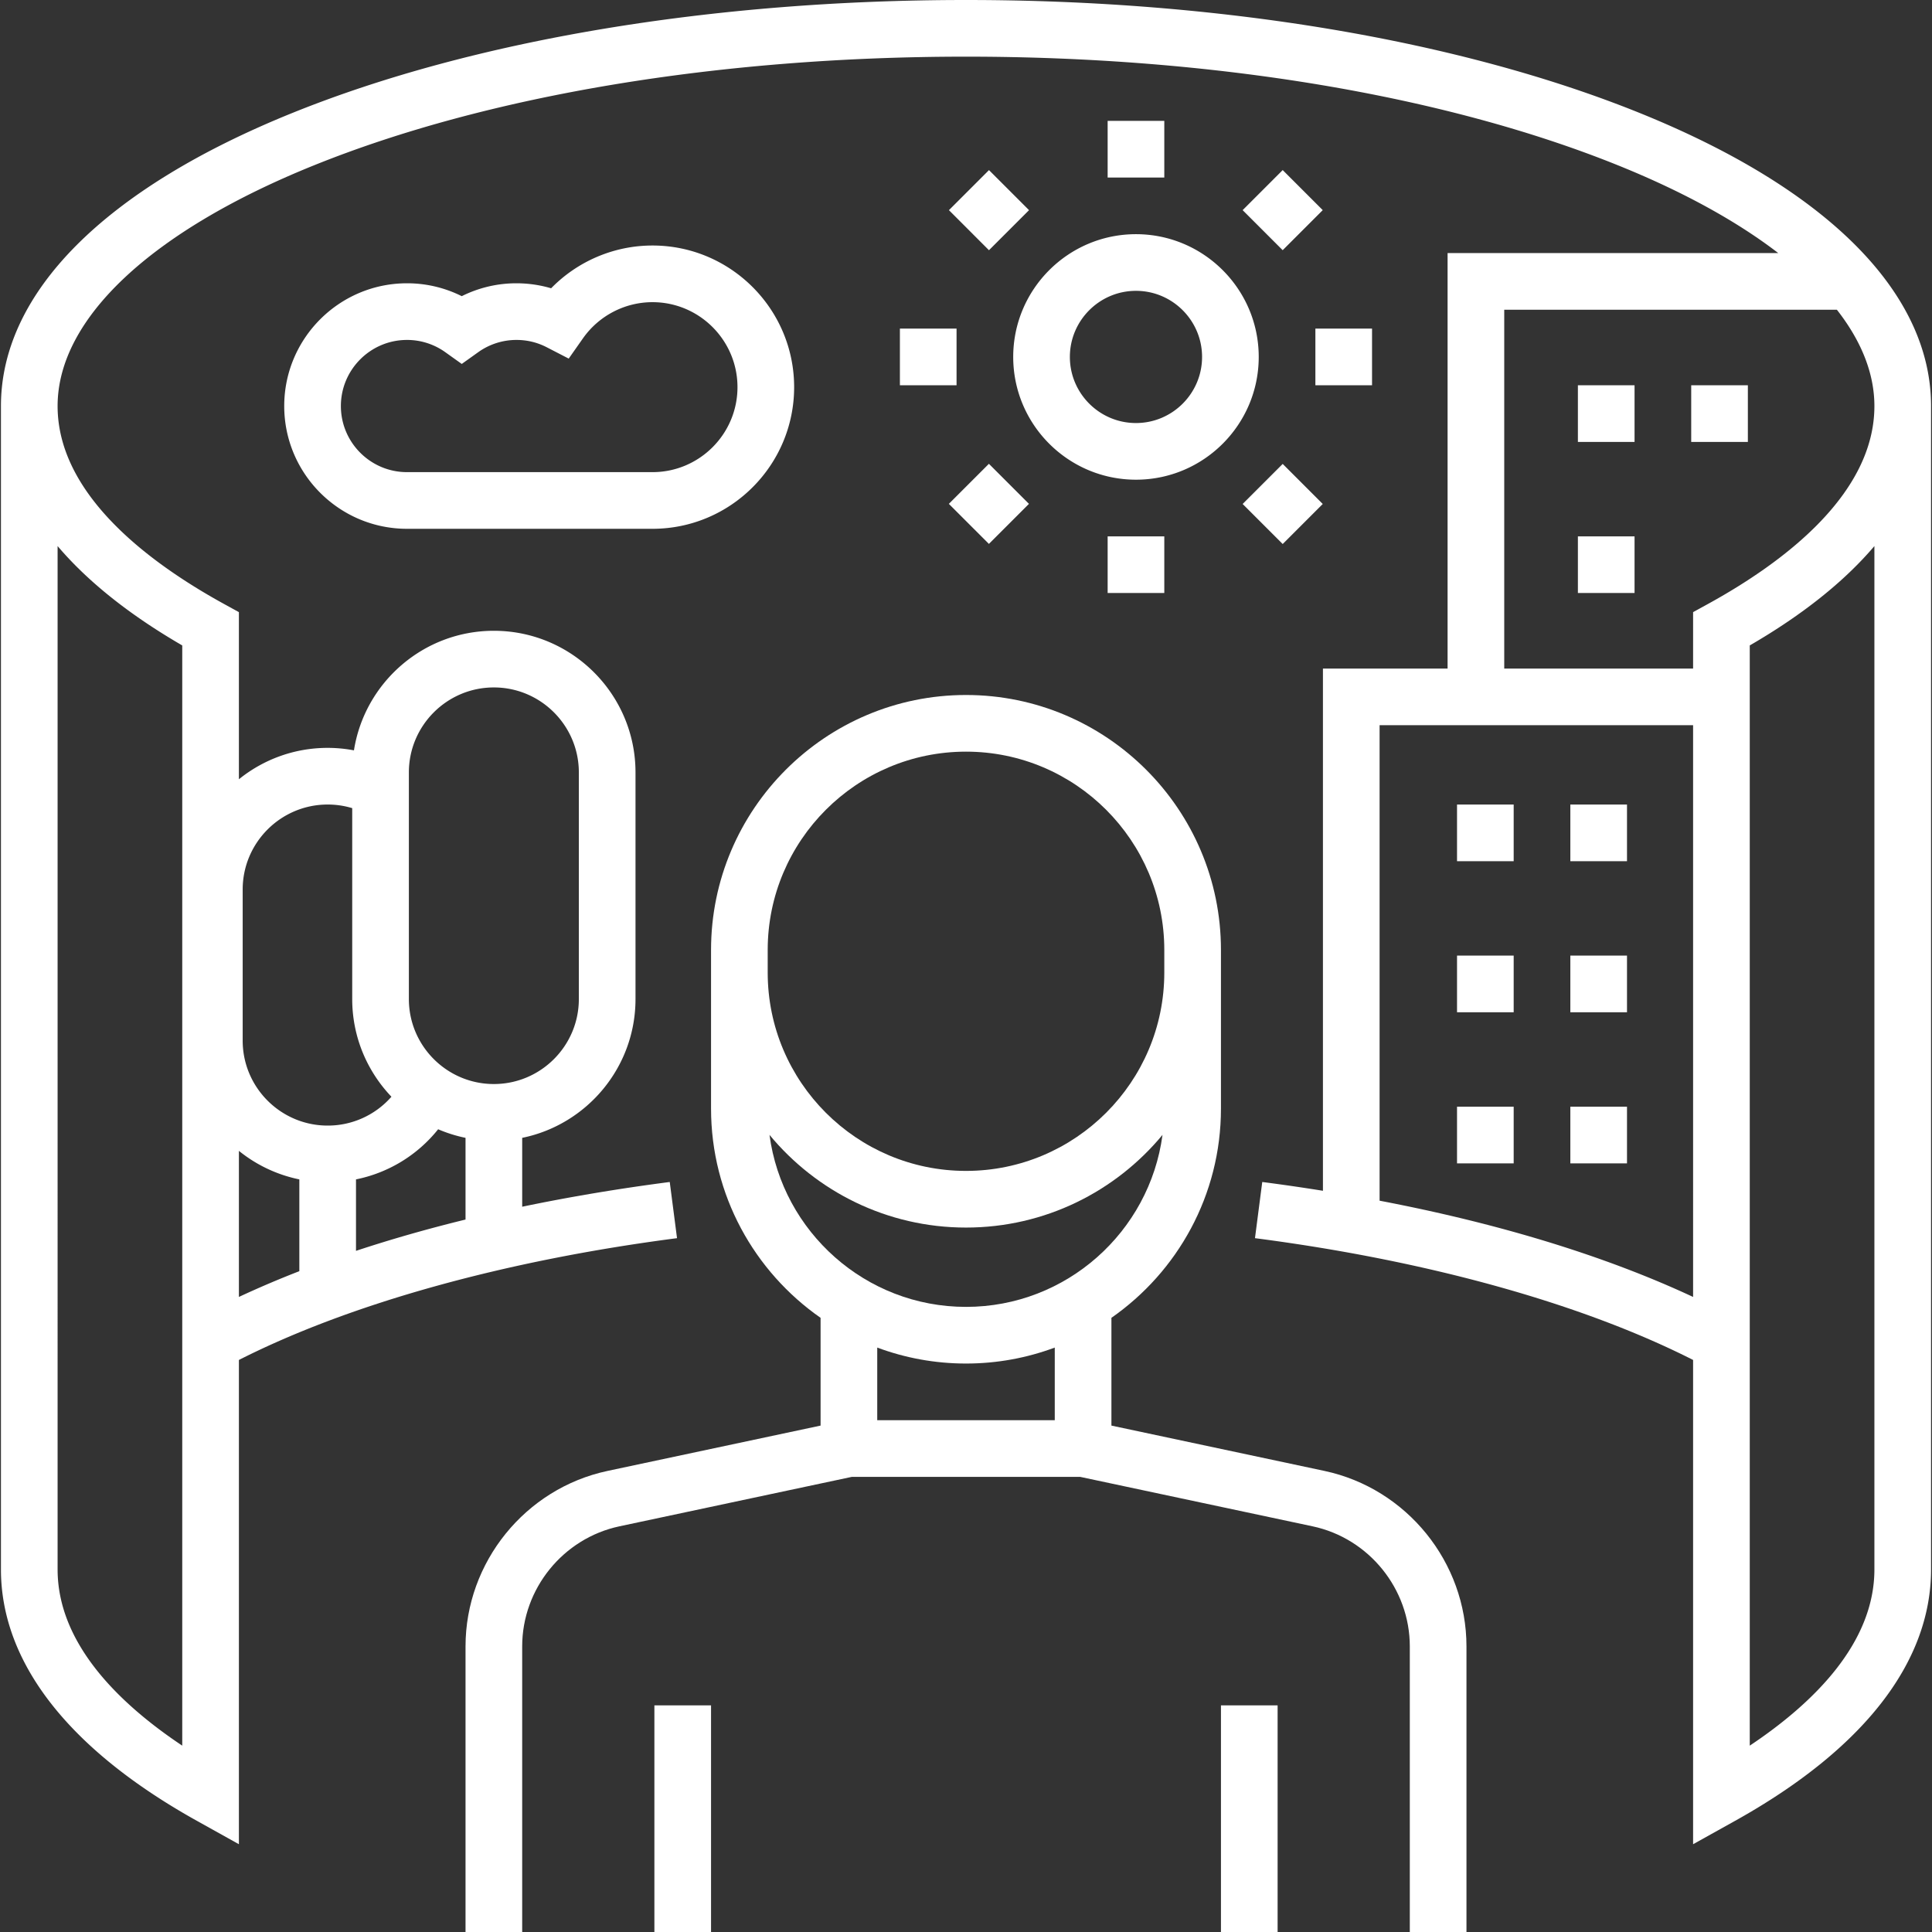
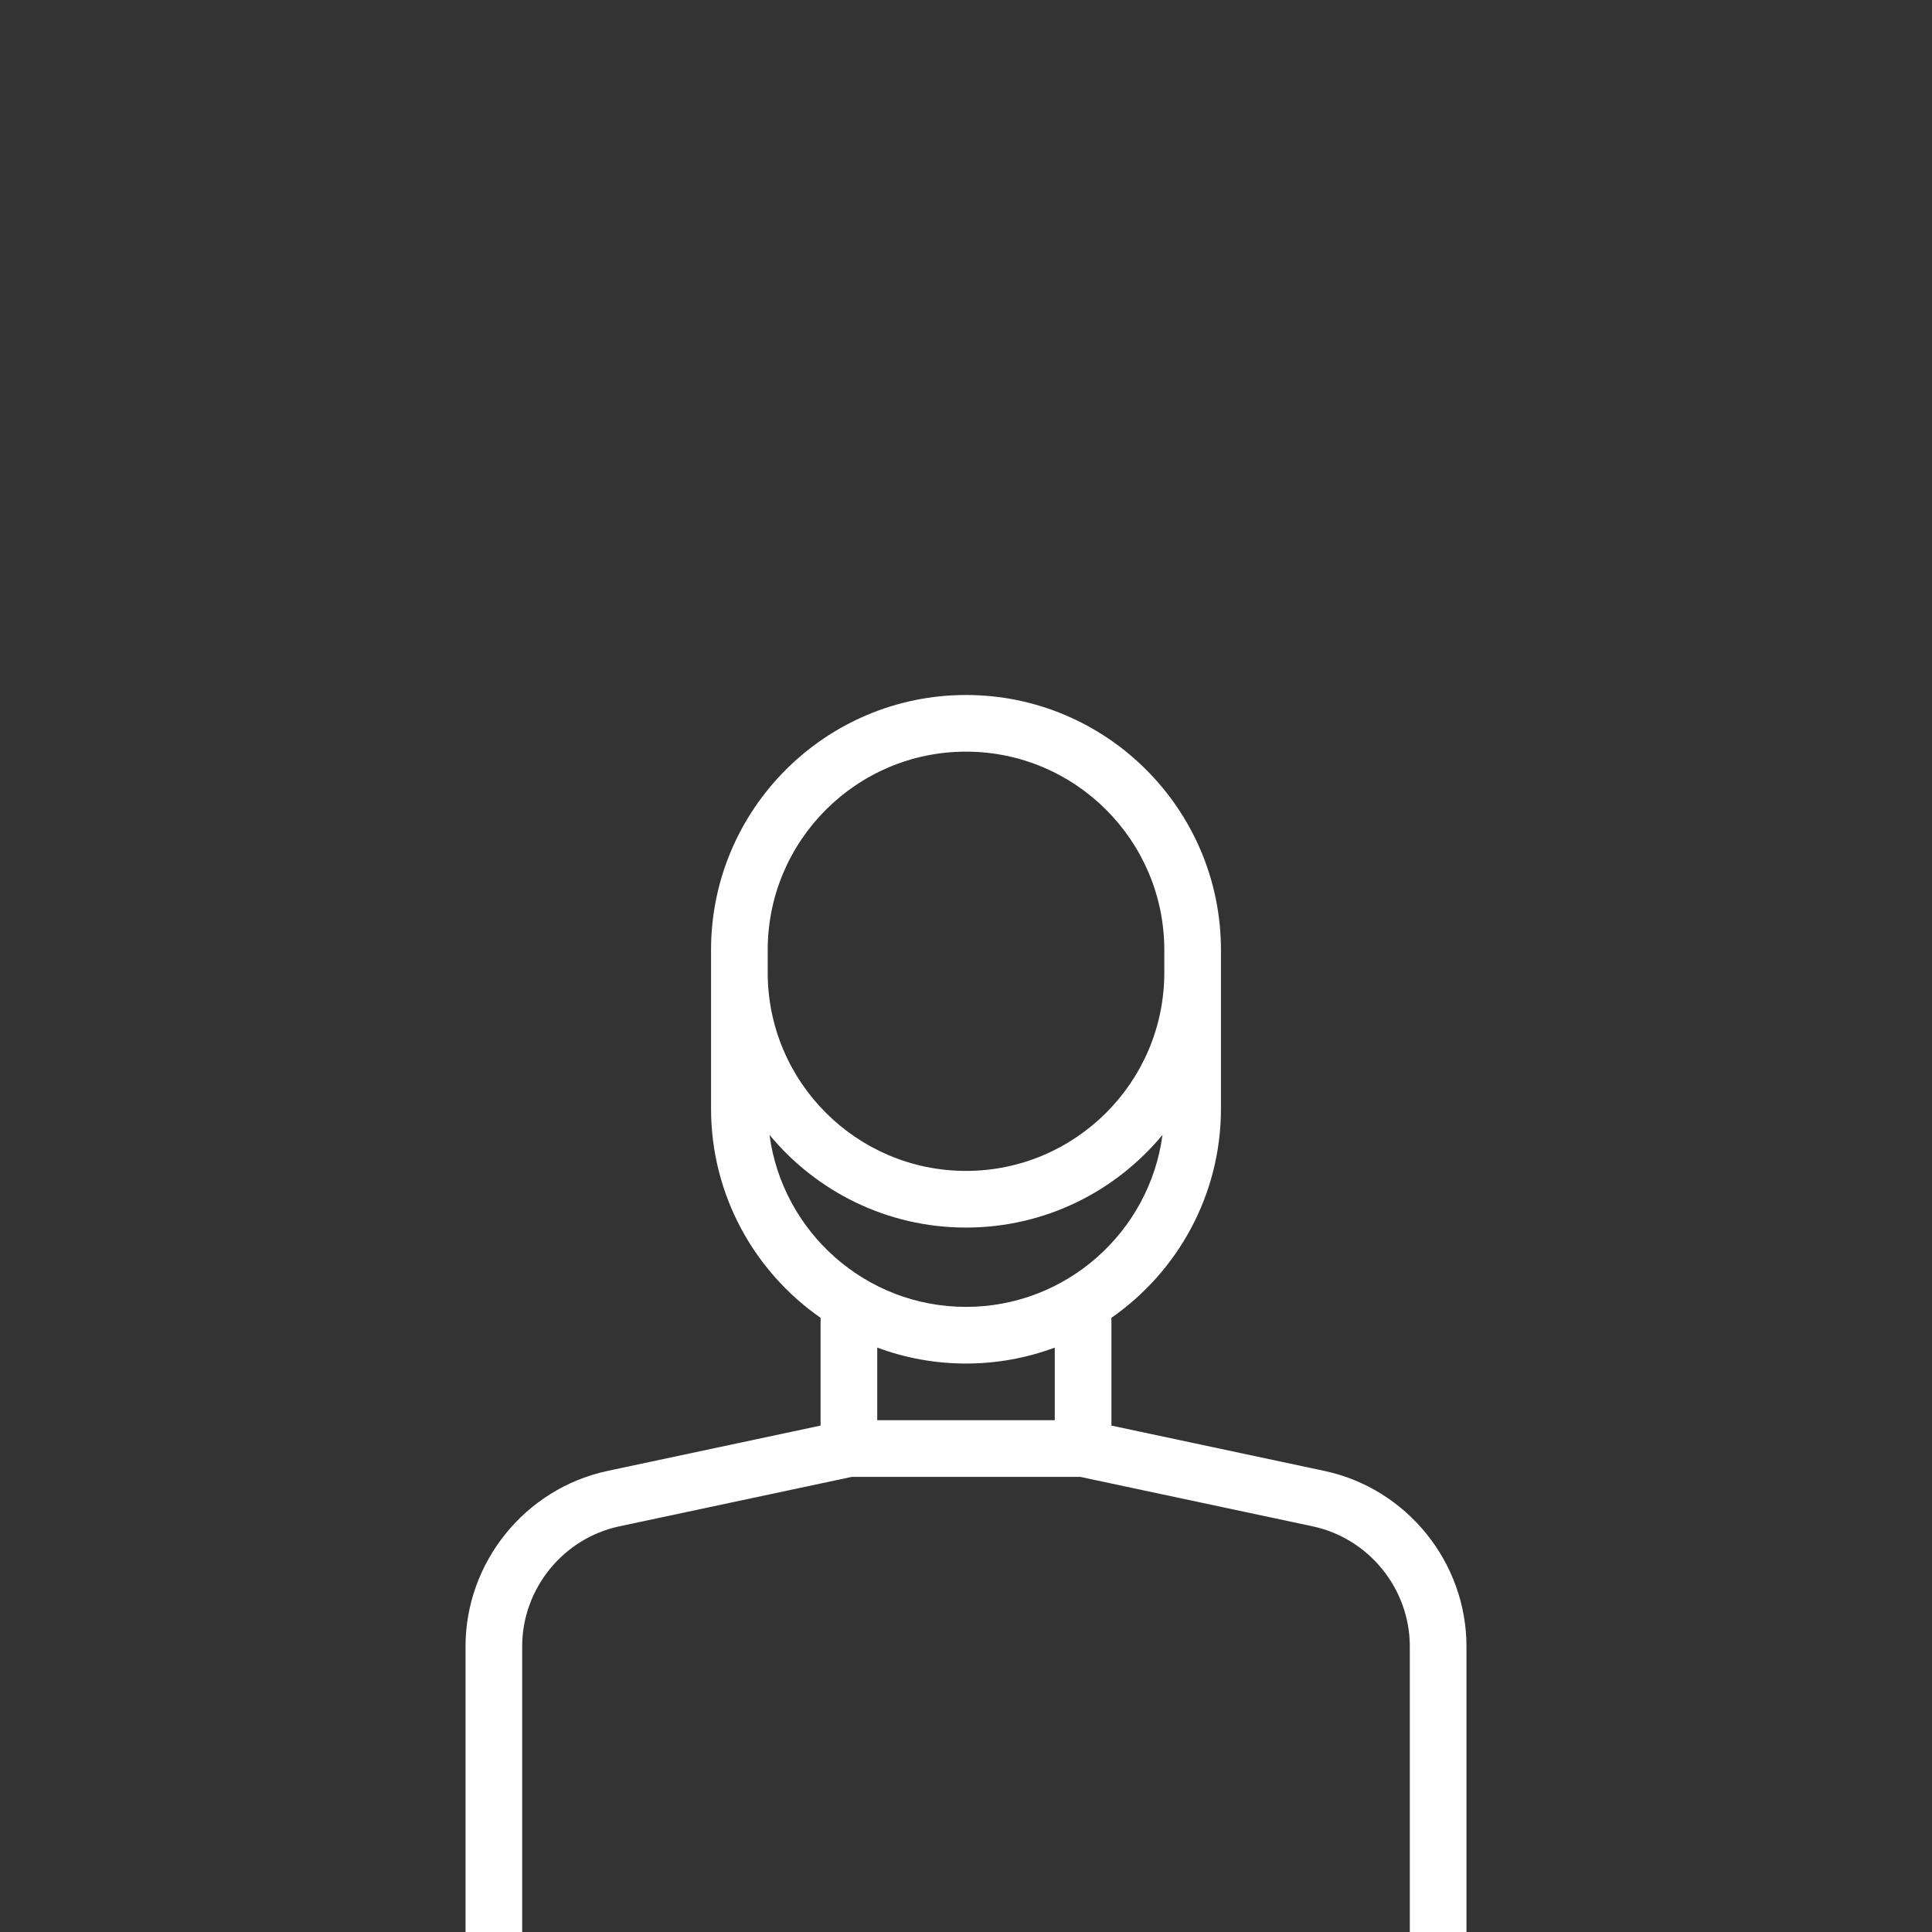
<svg xmlns="http://www.w3.org/2000/svg" version="1.1" width="512" height="512" x="0" y="0" viewBox="0 0 511.5 511.5" style="enable-background:new 0 0 512 512" xml:space="preserve">
  <rect x="0" y="0" width="511.5" height="511.5" fill="#333333" stroke="none" />
  <g>
-     <path d="M433.917 29.833C386.206 10.595 322.932 0 255.75 0S125.294 10.595 77.583 29.833C27.714 49.942.25 77.524.25 107.5v308c0 24.642 17.93 47.655 51.85 66.552l11.15 6.211V360.052c29.427-14.925 70.375-26.329 115.994-32.244l-1.928-14.875c-13.56 1.758-26.609 3.953-39.066 6.55v-18.237c17.096-3.484 30-18.635 30-36.745v-60c0-20.678-16.822-37.5-37.5-37.5-18.691 0-34.228 13.746-37.042 31.658a37.469 37.469 0 0 0-6.958-.658c-8.892 0-17.065 3.117-23.5 8.307v-44.245l-3.891-2.136C39.237 148.878 15.25 130.815 15.25 107.5c0-23.106 24.764-46.344 67.942-63.755C129.163 25.208 190.445 15 255.75 15s126.587 10.208 172.558 28.745c17.234 6.949 31.523 14.828 42.486 23.255H383.25v110h-33v138.26a546.764 546.764 0 0 0-16.066-2.328l-1.928 14.875c45.619 5.915 86.568 17.319 115.994 32.244v128.211l11.15-6.211c33.92-18.896 51.85-41.91 51.85-66.552v-308c0-29.975-27.464-57.557-77.333-77.666zM108.25 204.5c0-12.407 10.094-22.5 22.5-22.5s22.5 10.093 22.5 22.5v60c0 12.407-10.094 22.5-22.5 22.5s-22.5-10.093-22.5-22.5zm7.75 94.473a37.2 37.2 0 0 0 7.25 2.273v21.63c-10.144 2.483-19.827 5.252-29 8.289v-18.921A37.232 37.232 0 0 0 116 298.973zM64.25 235.5c0-12.407 10.094-22.5 22.5-22.5 2.238 0 4.411.325 6.5.957V264.5c0 10.02 3.958 19.127 10.383 25.861A22.378 22.378 0 0 1 86.75 298c-12.406 0-22.5-10.093-22.5-22.5zm-1 69.193a37.369 37.369 0 0 0 16 7.552v24.302a263.215 263.215 0 0 0-16 6.819zm-15-133.813v291.282c-16.895-11.267-33-27.131-33-46.663V144.573c7.952 9.363 19.004 18.197 33 26.307zm400 172.487c-23.101-10.792-51.244-19.424-83-25.482V192h83zm48 72.133c0 19.532-16.105 35.396-33 46.663V170.88c13.996-8.111 25.048-16.945 33-26.308zm-44.109-255.574-3.891 2.136V177h-50V82h88.066c6.51 8.315 9.934 16.916 9.934 25.5 0 23.315-23.987 41.378-44.109 52.426z" fill="#ffffff" opacity="1" data-original="#000000" />
    <path d="m350.635 389.425-56.385-11.997v-28.531c17.511-12.207 29-32.48 29-55.397v-42c0-37.22-30.28-67.5-67.5-67.5s-67.5 30.28-67.5 67.5v42c0 22.917 11.489 43.19 29 55.397v28.531l-56.385 11.997c-21.796 4.637-37.615 24.177-37.615 46.46V511.5h15v-75.615c0-15.247 10.824-28.615 25.736-31.788L225.539 391h60.422l61.553 13.097c14.912 3.173 25.736 16.542 25.736 31.788V511.5h15v-75.615c0-22.283-15.819-41.823-37.615-46.46zM203.25 251.5c0-28.949 23.552-52.5 52.5-52.5s52.5 23.551 52.5 52.5v6c0 28.949-23.552 52.5-52.5 52.5s-52.5-23.551-52.5-52.5zm76 124.5h-47v-19.227c7.322 2.729 15.239 4.227 23.5 4.227s16.178-1.499 23.5-4.227zm-23.5-30c-26.587 0-48.607-19.871-52.024-45.539C216.116 315.439 234.837 325 255.75 325s39.634-9.561 52.024-24.539C304.357 326.129 282.337 346 255.75 346z" fill="#ffffff" opacity="1" data-original="#000000" />
-     <path d="M173.25 451.5h15v60h-15zM323.25 451.5h15v60h-15zM210.25 102.5c0-20.678-16.822-37.5-37.5-37.5-10.167 0-19.833 4.149-26.838 11.322A32.564 32.564 0 0 0 136.75 75a32.27 32.27 0 0 0-14.5 3.411A32.27 32.27 0 0 0 107.75 75c-17.921 0-32.5 14.58-32.5 32.5s14.579 32.5 32.5 32.5h65c20.678 0 37.5-16.822 37.5-37.5zm-37.5 22.5h-65c-9.649 0-17.5-7.851-17.5-17.5S98.101 90 107.75 90a17.37 17.37 0 0 1 10.144 3.246l4.356 3.109 4.356-3.109A17.37 17.37 0 0 1 136.75 90c2.816 0 5.51.653 8.006 1.94l5.813 3 3.761-5.352C158.55 83.584 165.436 80 172.75 80c12.406 0 22.5 10.093 22.5 22.5s-10.094 22.5-22.5 22.5zM268.25 94.5c0 17.92 14.579 32.5 32.5 32.5s32.5-14.58 32.5-32.5S318.671 62 300.75 62s-32.5 14.58-32.5 32.5zm32.5-17.5c9.649 0 17.5 7.851 17.5 17.5s-7.851 17.5-17.5 17.5-17.5-7.851-17.5-17.5 7.851-17.5 17.5-17.5zM385.75 213h15v15h-15zM415.75 213h15v15h-15zM385.75 253h15v15h-15zM415.75 253h15v15h-15zM417.75 102h15v15h-15zM447.75 102h15v15h-15zM417.75 142h15v15h-15zM415.75 293h15v15h-15zM385.75 293h15v15h-15zM293.25 32h15v15h-15zM293.25 142h15v15h-15zM251.227 55.641l10.605-10.605 10.605 10.605-10.605 10.605zM328.993 133.428l10.605-10.605 10.605 10.605-10.605 10.605zM238.25 87h15v15h-15zM348.25 87h15v15h-15zM251.21 133.398l10.605-10.605 10.605 10.605-10.605 10.605zM328.989 55.633l10.605-10.605 10.605 10.605-10.605 10.605z" fill="#ffffff" opacity="1" data-original="#000000" />
  </g>
</svg>